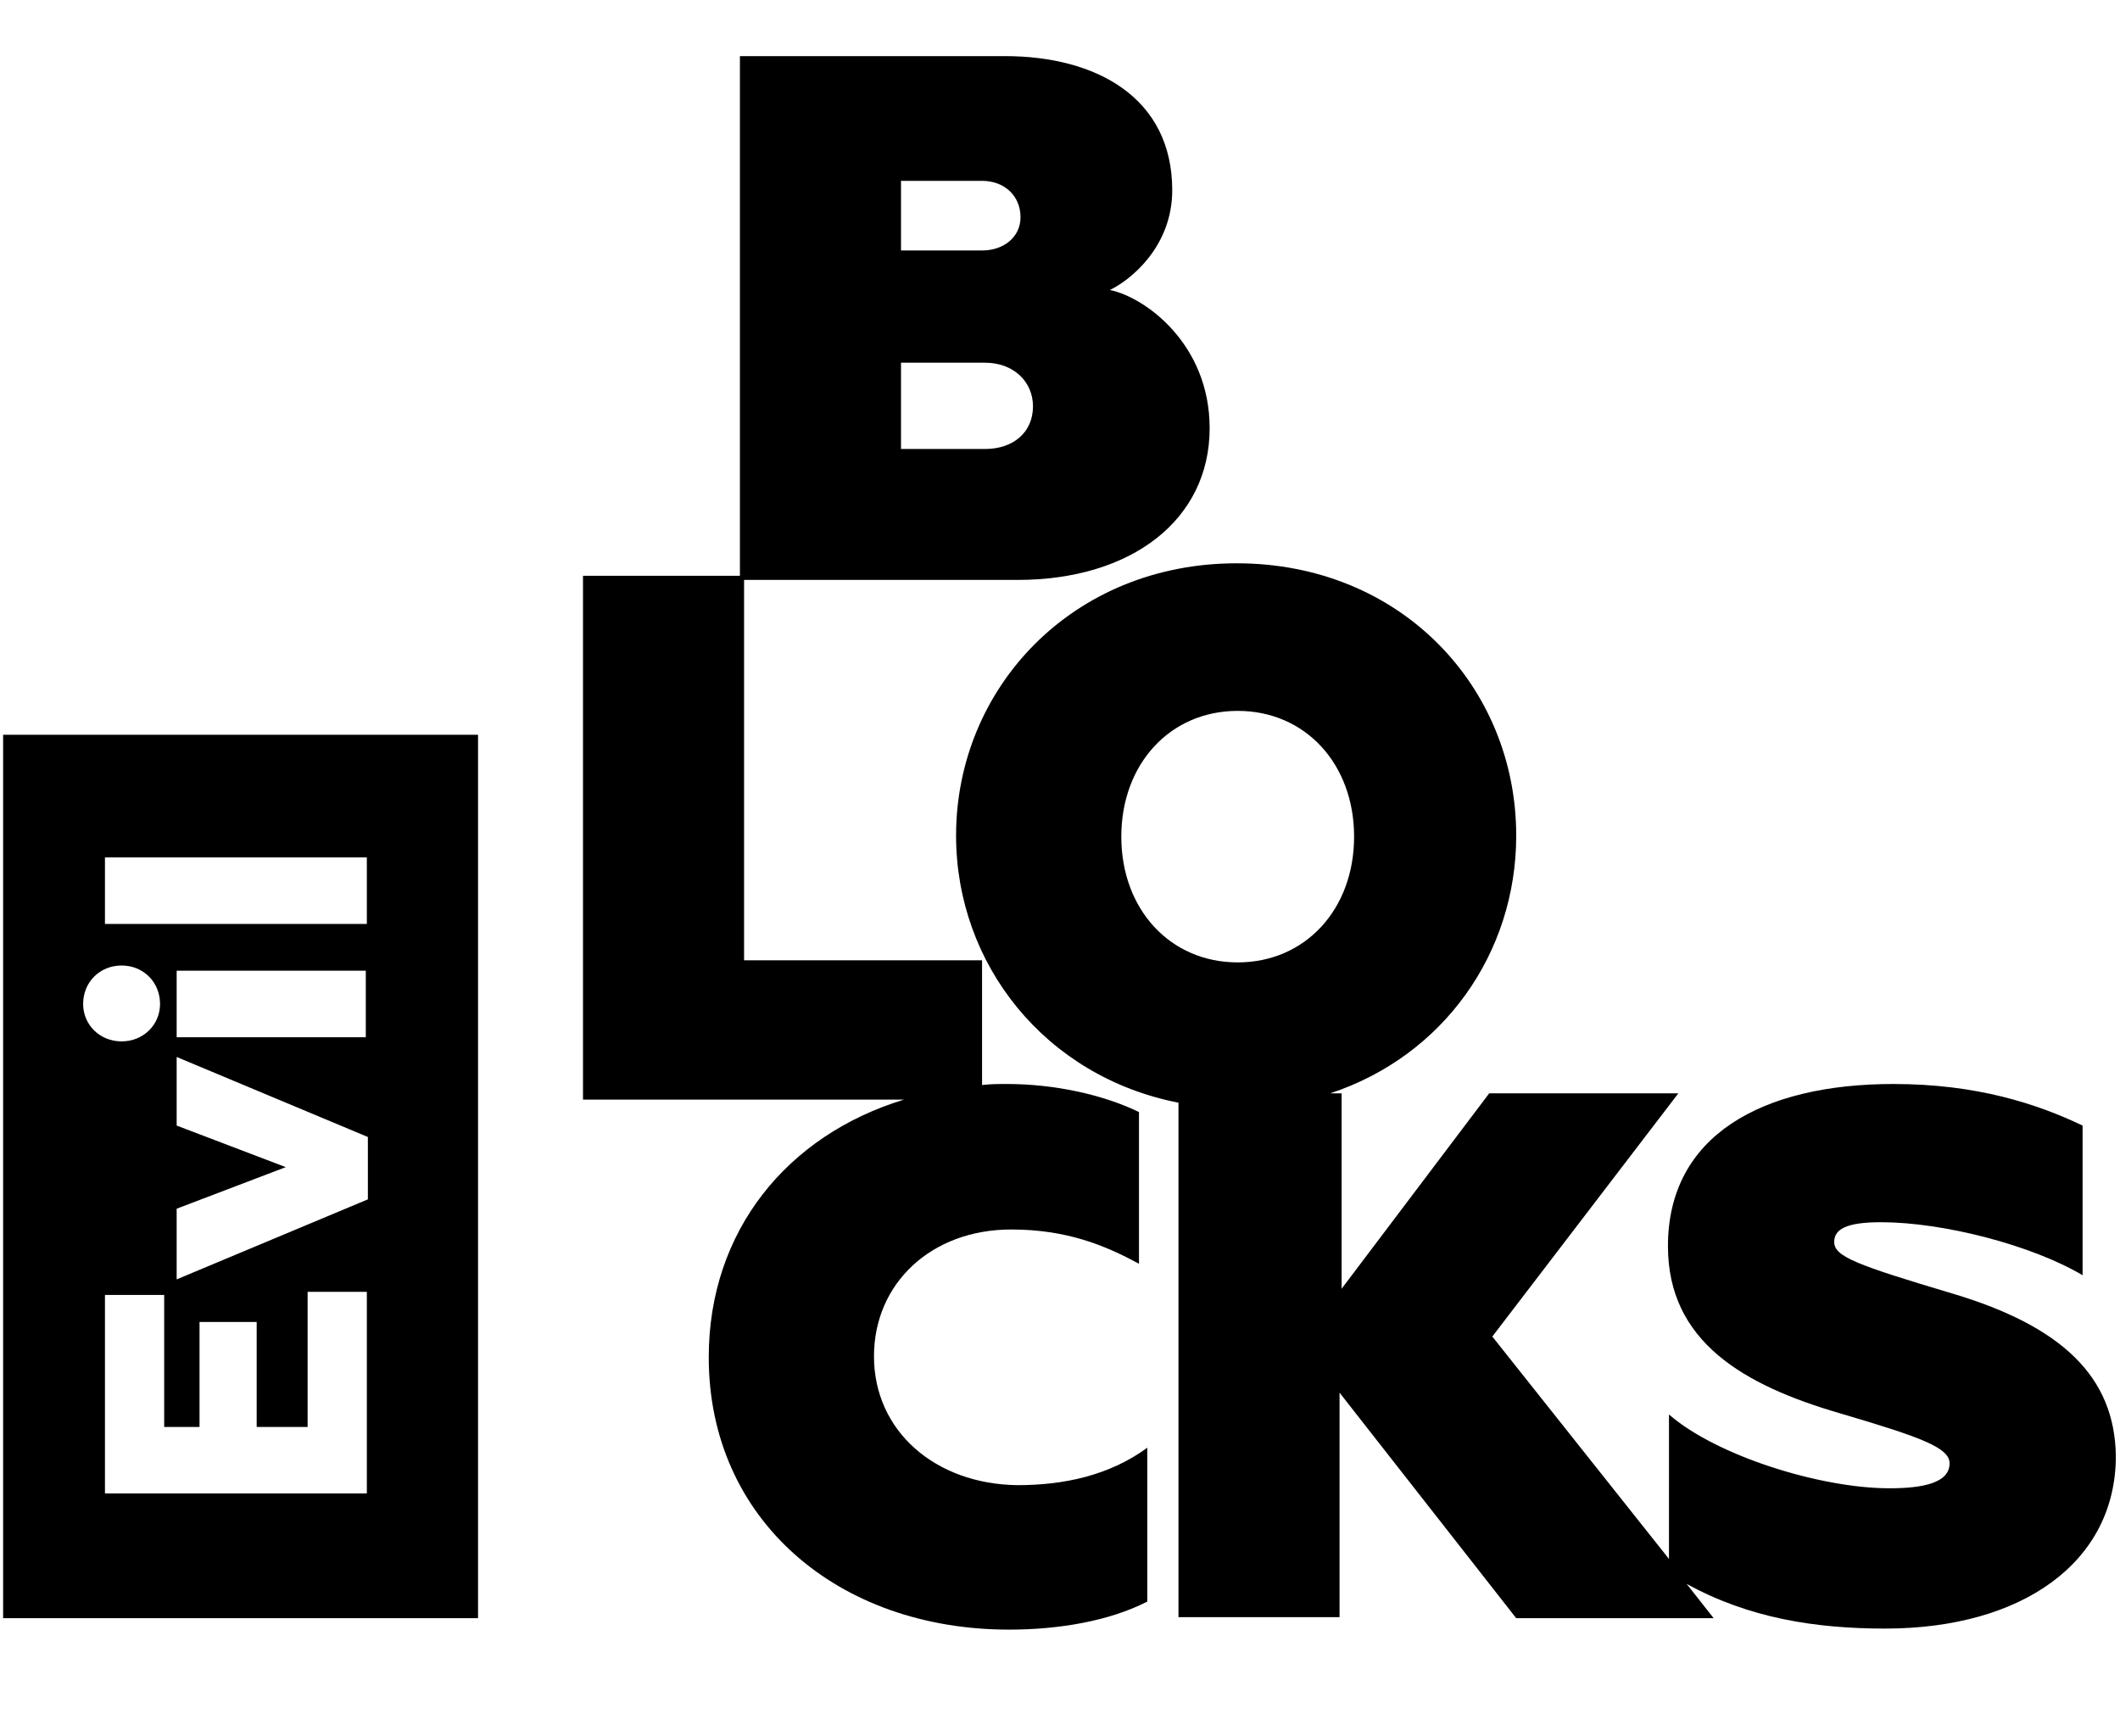
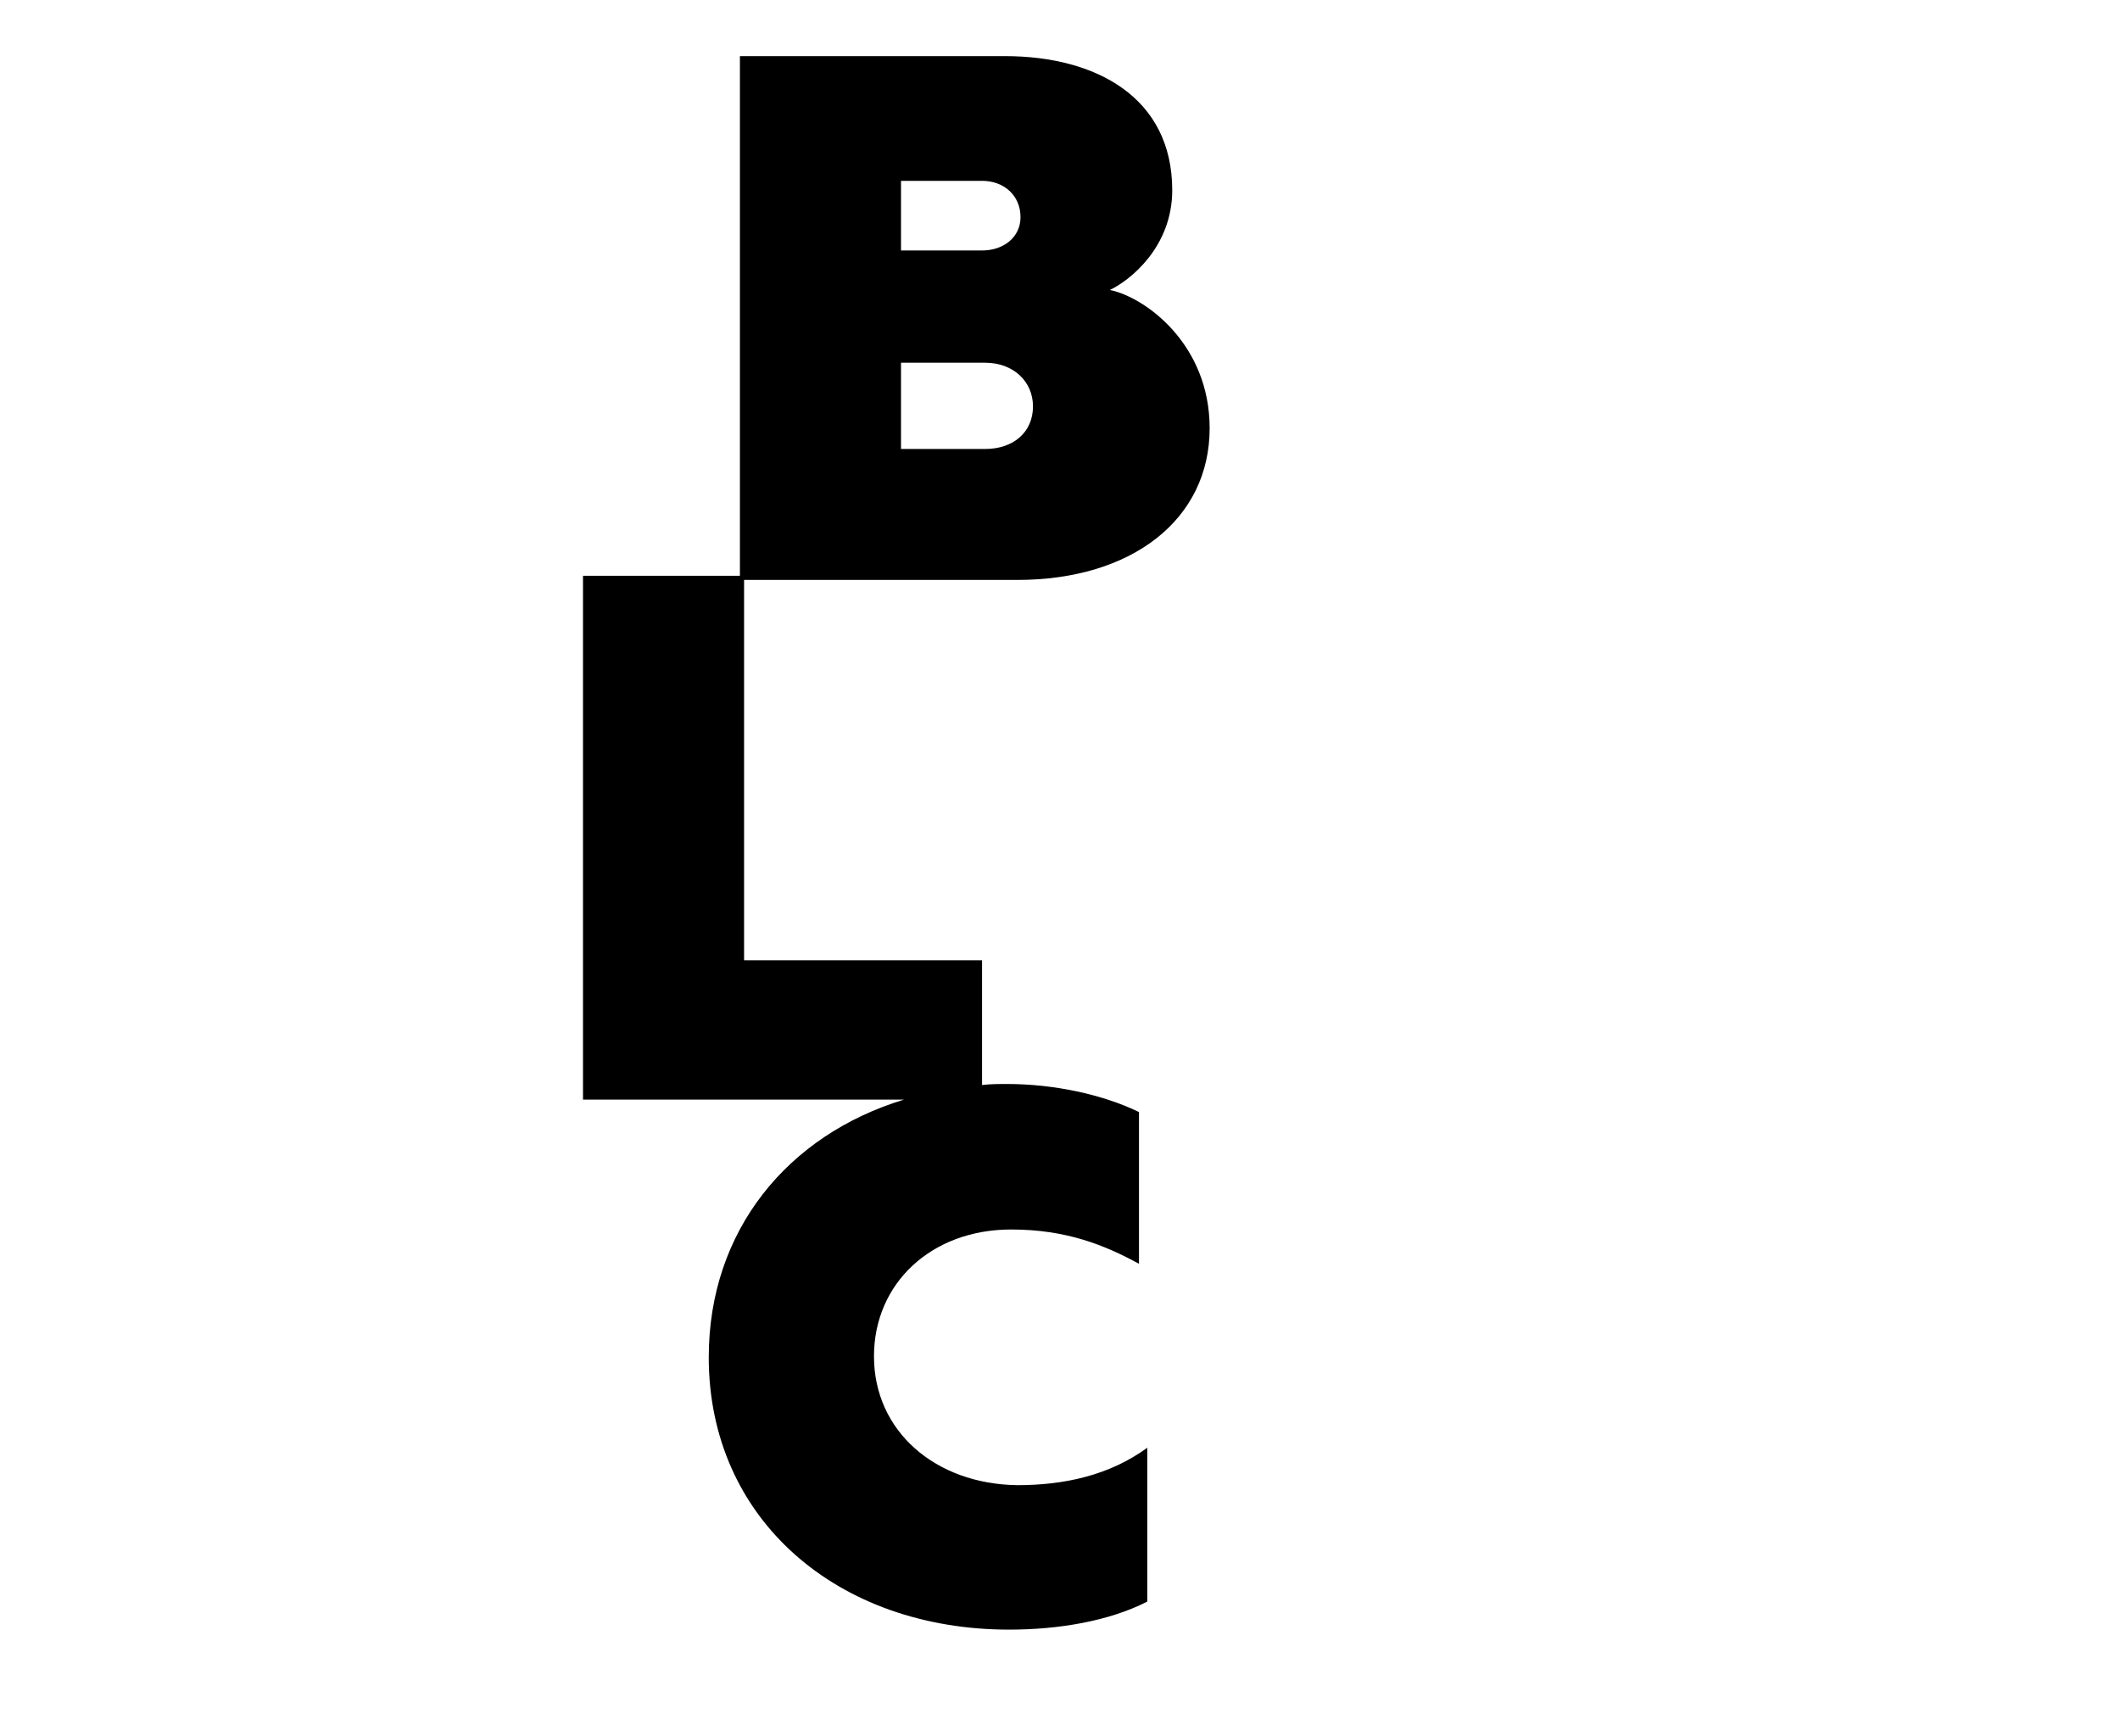
<svg xmlns="http://www.w3.org/2000/svg" width="204" height="167" viewBox="0 0 204 167" fill="none">
  <path d="M84.1 130.5c0-7 5.5-12.2 13.2-12.2 5.3 0 9 1.5 12.3 3.3V107c-3.5-1.7-8.2-2.7-12.7-2.7-.8 0-1.6 0-2.4.1v-12H71.6V55.8h26.3c11 0 18.5-5.8 18.5-14.6 0-8.1-6.2-12.6-9.6-13.3 1.9-.9 6-4.1 6-9.6 0-8.9-7.3-12.9-16.1-12.9H71.2v50H56.1v50.4H87c-11.2 3.4-18.8 12.6-18.8 24.8 0 15.6 12.4 26.2 28.9 26.2 4.7 0 9.6-.8 13.3-2.7v-14.8c-3.7 2.7-8.1 3.6-12.5 3.6-7.9-.1-13.8-5.2-13.8-12.4zm2.6-113.1h7.8c2.1 0 3.7 1.4 3.7 3.5 0 1.9-1.6 3.2-3.7 3.2h-7.8v-6.7zm0 17.5h8.1c2.7 0 4.6 1.8 4.6 4.2 0 2.5-1.9 4.1-4.6 4.1h-8.1v-8.3z" fill="#000" />
-   <path d="M188 124.5c-9.4-2.8-11.5-3.6-11.5-5 0-1.2 1.1-1.9 4.5-1.9 6 0 14.5 2.2 19.4 5.1v-14.4c-4.4-2.1-10.2-4-18.2-4-12.7 0-21.7 5-21.7 15.6 0 9.2 7.3 13.4 16.6 16.1 7.8 2.3 10.5 3.3 10.5 4.8 0 1.9-2.6 2.4-5.8 2.4-6.6 0-16.6-3.1-21.2-7.1V150l-17-21.4 17.9-23.4h-18.2L129.1 124v-18.8H128c10.9-3.6 17.9-13.5 17.9-24.8 0-14.3-11.1-26.2-26.9-26.2-15.8 0-27 12-27 26.2 0 12.4 8.6 23.2 21.4 25.7v49.5h15.5V134l17 21.7h19l-2.6-3.3c6 3.3 12.4 4.3 19.1 4.3 13.2 0 22.2-6.4 22.2-16.6-.1-7.7-5.3-12.5-15.6-15.6zm-80.1-44c0-7 4.7-12.1 11.2-12.1 6.5 0 11.2 5.1 11.2 12.1s-4.7 12.1-11.2 12.1c-6.5 0-11.2-5.1-11.2-12.1zM.3 70.7v85H46v-85H.3zm9.8 11.8h25.2v6.4H10.1v-6.4zm25.1 10.9v6.4H17v-6.4h18.2zM8 96.6c0-2.1 1.6-3.7 3.7-3.7s3.7 1.6 3.7 3.7c0 2-1.6 3.6-3.7 3.6S8 98.6 8 96.6zm27.2 47.1H10.1v-19.1h5.7v12.7h3.4v-10.1h5.5v10.1h4.9v-13h5.7v19.4h-.1zm.2-28.3L17 123.1v-6.8l10.5-4-10.5-4v-6.6l18.4 7.7v6z" fill="#000" />
</svg>